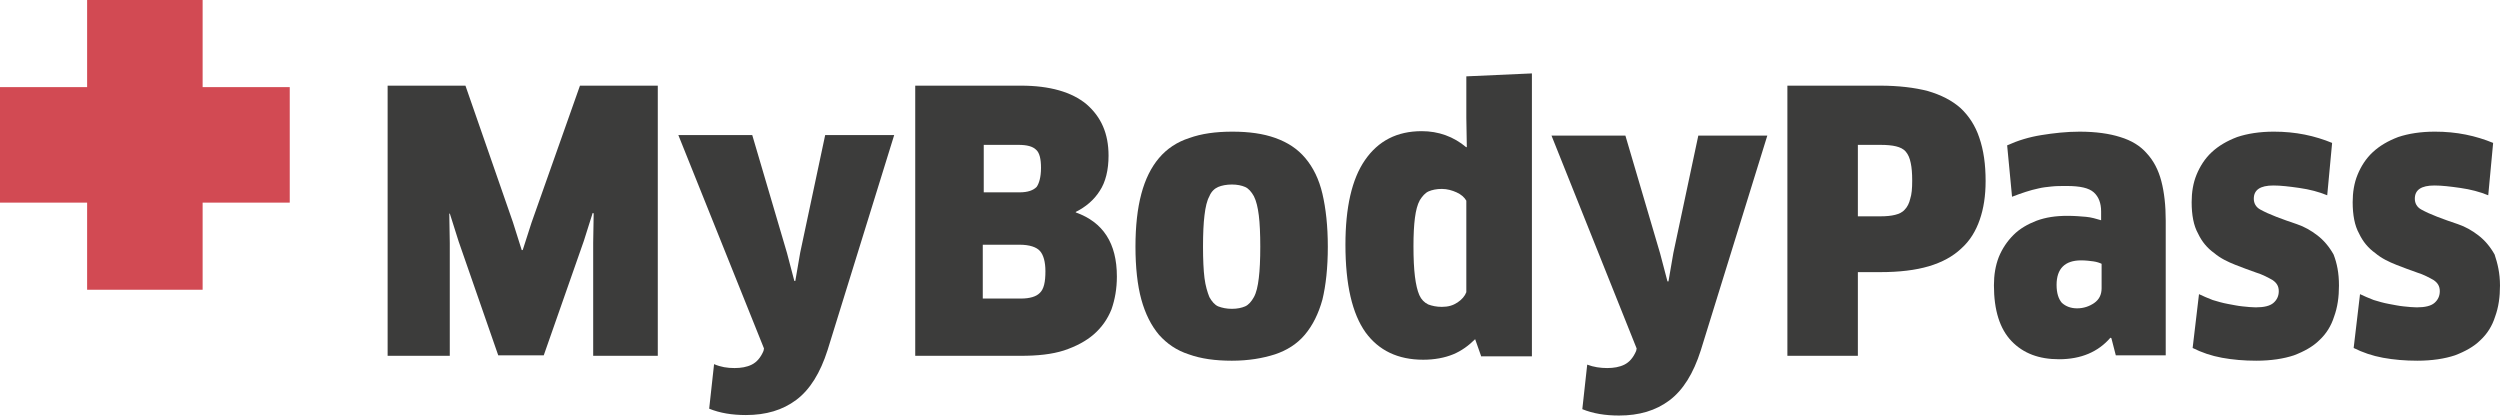
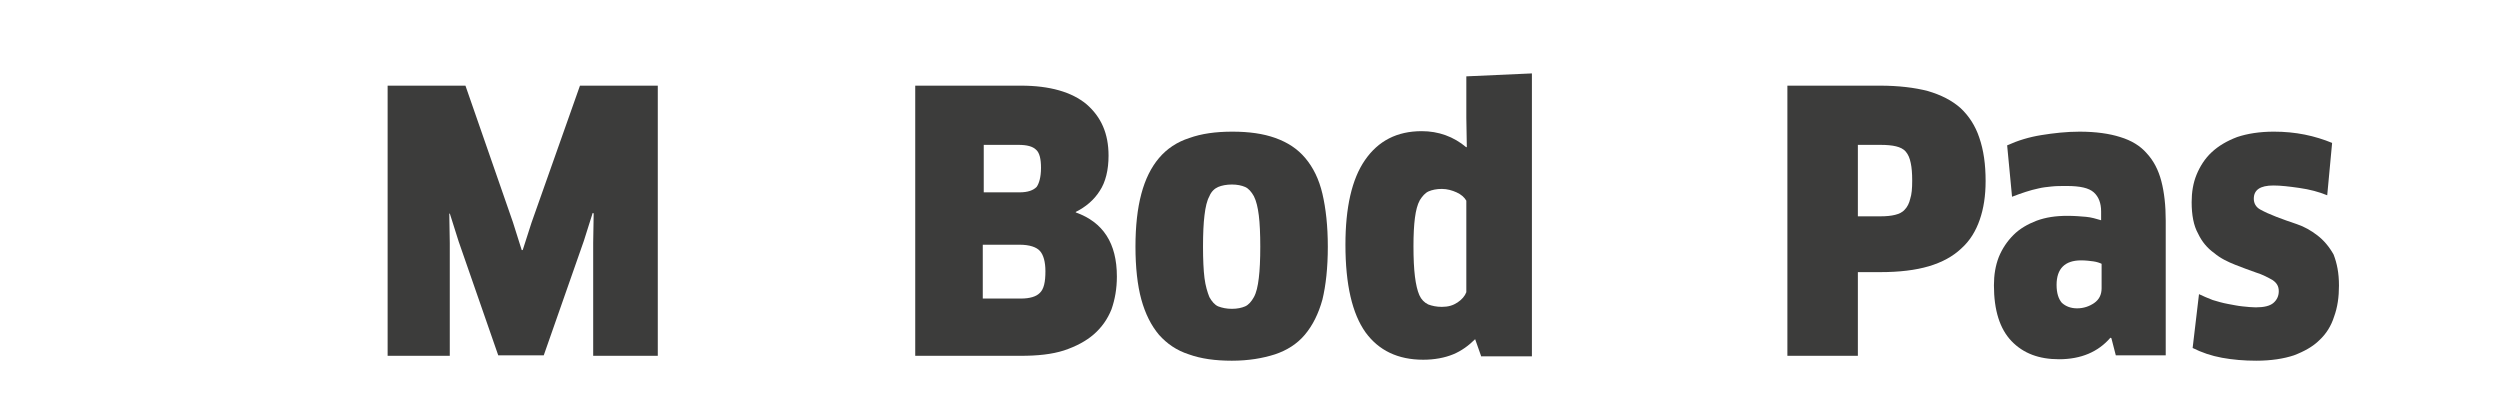
<svg xmlns="http://www.w3.org/2000/svg" enable-background="new 0 0 510.8 84.9" version="1.1" viewBox="0 0 510.8 84.9" xml:space="preserve">
  <style type="text/css">
  .st0{fill:#D24A53;}
  .st1{fill:#3C3C3B;}
</style>
-   <polygon class="st0" points="59.2 17.8 41.4 17.8 41.4 0 17.8 0 17.8 17.8 0 17.8 0 41.4 17.8 41.4 17.8 59.2 41.4 59.2 41.4 41.4 59.2 41.4" />
  <path class="st1" d="m95.1 17.5l9.7 27.9 1.8 5.7h0.2l1.8-5.6 9.9-28h15.9v55.2h-13.2v-23.1l0.1-6-0.2-0.1-1.8 5.7-8.2 23.4h-9.3l-8.1-23.3-1.8-5.7-0.1 0.1 0.1 6v23h-12.7v-55.2h15.9z" />
-   <path class="st1" d="m150.1 75.2c1.3 0 2.5-0.2 3.5-0.7s1.8-1.4 2.4-2.8l0.1-0.5-17.5-43.6h15.1l7.1 24.1 1.5 5.7h0.2l1-5.8 5.1-24h14.1l-13.6 43.9c-1.5 4.7-3.6 8.1-6.4 10.2s-6.2 3.1-10.3 3.1c-2.8 0-5.3-0.4-7.5-1.3l1-9.1c1.4 0.6 2.7 0.8 4.2 0.8z" />
  <path class="st1" d="m228.2 56.5c0 2.5-0.4 4.7-1.1 6.7-0.8 2-2 3.7-3.6 5.1s-3.7 2.5-6.1 3.3c-2.5 0.8-5.4 1.1-8.9 1.1h-21.5v-55.2h21.6c5.9 0 10.4 1.3 13.4 3.8 3 2.6 4.5 6 4.5 10.5 0 2.9-0.6 5.4-1.8 7.2-1.2 1.9-2.9 3.3-4.9 4.3v0.1c5.6 2 8.4 6.3 8.4 13.1zm-15.5-22.2c0-1.8-0.3-3.1-1-3.7-0.7-0.7-1.9-1-3.6-1h-7.1v9.7h7.3c1.7 0 2.8-0.4 3.5-1.1 0.5-0.7 0.9-2 0.9-3.9zm0.9 21.1c0-1.9-0.4-3.3-1.1-4.1s-2.1-1.3-4.2-1.3h-7.5v11h7.8c1.8 0 3.1-0.4 3.8-1.1 0.9-0.8 1.2-2.3 1.2-4.5z" />
  <path class="st1" d="m271.3 50.4c0 4.3-0.4 7.9-1.1 10.8-0.8 2.9-2 5.3-3.6 7.2s-3.7 3.2-6.1 4c-2.5 0.8-5.4 1.3-8.8 1.3s-6.3-0.4-8.8-1.3c-2.5-0.8-4.5-2.2-6.1-4-1.6-1.9-2.8-4.3-3.6-7.2s-1.2-6.6-1.2-10.8 0.4-7.8 1.2-10.8 2-5.4 3.6-7.3 3.7-3.3 6.2-4.1c2.5-0.9 5.4-1.3 8.8-1.3s6.3 0.4 8.8 1.3 4.5 2.2 6.1 4.1 2.8 4.3 3.5 7.3 1.1 6.6 1.1 10.8zm-25.5 0c0 2.6 0.1 4.8 0.3 6.4s0.6 2.9 1 3.9c0.5 0.9 1.1 1.6 1.8 1.9 0.8 0.3 1.7 0.5 2.8 0.5s2-0.2 2.7-0.5 1.3-1 1.8-1.9 0.8-2.2 1-3.9c0.2-1.6 0.3-3.8 0.3-6.4s-0.1-4.8-0.3-6.4-0.5-2.9-1-3.9c-0.5-0.9-1.1-1.6-1.8-1.9s-1.6-0.5-2.7-0.5-2.1 0.2-2.8 0.5-1.4 0.9-1.8 1.9c-0.5 0.9-0.8 2.2-1 3.9-0.2 1.6-0.3 3.8-0.3 6.4z" />
  <path class="st1" d="m302.6 72.7l-1.2-3.4c-1.3 1.3-2.8 2.4-4.5 3.1s-3.8 1.1-6.1 1.1c-5.2 0-9.1-1.9-11.8-5.6-2.7-3.8-4.1-9.7-4.1-17.9 0-7.6 1.3-13.4 4-17.3s6.5-5.9 11.6-5.9c3.4 0 6.5 1.1 9.1 3.3l0.1-0.1-0.1-5.9v-8.5l13.4-0.6v57.8h-10.4zm-3-31.7c-0.4-0.7-1.1-1.3-2-1.7s-1.9-0.7-3-0.7-2 0.2-2.7 0.5-1.3 1-1.8 1.8c-0.5 0.9-0.8 2.1-1 3.6s-0.3 3.5-0.3 5.8c0 2.5 0.1 4.6 0.3 6.2s0.5 2.9 0.9 3.8 1 1.5 1.8 1.9c0.8 0.3 1.7 0.5 2.8 0.5 1.3 0 2.3-0.3 3.2-0.9s1.5-1.3 1.8-2.1v-18.7z" />
-   <path class="st1" d="m328.4 75.2c1.3 0 2.5-0.2 3.5-0.7s1.8-1.4 2.4-2.8l0.1-0.5-17.4-43.5h15.1l7.1 24.1 1.5 5.7h0.2l1-5.8 5.1-24h14.1l-13.6 43.9c-1.5 4.7-3.6 8.1-6.4 10.2s-6.2 3.1-10.3 3.1c-2.8 0-5.3-0.4-7.5-1.3l1-9.1c1.3 0.5 2.7 0.7 4.1 0.7z" />
  <path class="st1" d="m405.7 37c0 3-0.4 5.6-1.2 7.9s-2 4.3-3.8 5.9c-1.7 1.6-3.9 2.8-6.6 3.6s-6 1.2-9.9 1.2h-4.6v17.1h-14.4v-55.2h18.9c3.8 0 7.1 0.4 9.8 1.1 2.7 0.8 4.9 1.9 6.7 3.5 1.7 1.6 3 3.6 3.8 6 0.9 2.6 1.3 5.5 1.3 8.9zm-15-0.1c0-1.5-0.1-2.7-0.3-3.6-0.2-1-0.5-1.7-1-2.3s-1.2-0.9-2-1.1-1.9-0.3-3.2-0.3h-4.6v14.6h4.6c1.2 0 2.2-0.1 3-0.3s1.5-0.5 2-1.1c0.5-0.5 0.9-1.3 1.1-2.2 0.3-0.9 0.4-2.1 0.4-3.7z" />
  <path class="st1" d="m431.4 69.1l-0.2-0.1c-2.5 2.9-6 4.4-10.5 4.4-4.1 0-7.3-1.2-9.7-3.7s-3.6-6.3-3.6-11.4c0-2.1 0.3-4 1-5.8 0.7-1.7 1.7-3.2 3-4.5s2.9-2.2 4.7-2.9c1.9-0.7 3.9-1 6.3-1 1.4 0 2.7 0.1 3.8 0.2s2.1 0.4 3.1 0.7v-1.8c0-1.7-0.5-3-1.5-3.9s-2.8-1.3-5.5-1.3c-1.1 0-2.2 0-3.1 0.1-1 0.1-1.9 0.2-2.7 0.4-0.9 0.2-1.7 0.4-2.6 0.7s-1.8 0.6-2.8 1l-1-10.5c2.2-1 4.5-1.7 7-2.1s5.1-0.7 7.8-0.7c3.3 0 6.1 0.4 8.3 1.1 2.3 0.7 4.1 1.8 5.4 3.3 1.4 1.5 2.4 3.4 3 5.7s0.9 5 0.9 8.1v27.5h-10.2l-0.9-3.5zm-2-15.2c-0.4-0.2-1-0.4-1.7-0.5s-1.6-0.2-2.5-0.2c-3.3 0-5 1.7-5 5 0 1.7 0.4 2.9 1.1 3.7 0.8 0.7 1.8 1.1 3.1 1.1s2.5-0.4 3.5-1.1 1.5-1.7 1.5-3v-5z" />
  <path class="st1" d="m477.9 58.3c0 2.4-0.3 4.5-1 6.4-0.6 1.9-1.6 3.5-3 4.8-1.3 1.3-3.1 2.3-5.2 3.1-2.1 0.7-4.7 1.1-7.7 1.1-2.5 0-4.8-0.2-7-0.6s-4.2-1.1-6-2l1.3-11c0.8 0.4 1.8 0.8 2.8 1.2 1 0.3 2 0.6 3.1 0.8s2 0.4 3 0.5 1.9 0.2 2.7 0.2c1.7 0 2.9-0.3 3.6-0.9s1.1-1.4 1.1-2.4-0.4-1.7-1.3-2.3c-0.9-0.5-2-1.1-3.3-1.5-1.4-0.5-2.8-1-4.3-1.6s-3-1.3-4.3-2.4c-1.4-1-2.5-2.3-3.3-4-0.9-1.6-1.3-3.8-1.3-6.4 0-2 0.3-3.9 1-5.6s1.7-3.3 3.1-4.6 3.1-2.3 5.2-3.1c2.1-0.7 4.6-1.1 7.5-1.1 2.2 0 4.3 0.2 6.3 0.6s3.9 1 5.6 1.7l-1 10.7c-1.7-0.7-3.6-1.2-5.7-1.5s-3.8-0.5-5.3-0.5c-2.7 0-4 0.9-4 2.7 0 0.9 0.4 1.7 1.3 2.2s2 1 3.3 1.5 2.7 1 4.2 1.5 2.9 1.3 4.2 2.3 2.4 2.3 3.3 3.9c0.7 1.8 1.1 3.8 1.1 6.3z" />
-   <path class="st1" d="m510.8 58.3c0 2.4-0.3 4.5-1 6.4-0.6 1.9-1.6 3.5-3 4.8-1.3 1.3-3.1 2.3-5.2 3.1-2.1 0.7-4.7 1.1-7.7 1.1-2.5 0-4.8-0.2-7-0.6s-4.2-1.1-6-2l1.3-11c0.8 0.4 1.8 0.8 2.8 1.2 1 0.3 2 0.6 3.1 0.8s2 0.4 3 0.5 1.9 0.2 2.7 0.2c1.7 0 2.9-0.3 3.6-0.9s1.1-1.4 1.1-2.4-0.4-1.7-1.3-2.3c-0.9-0.5-2-1.1-3.3-1.5-1.4-0.5-2.8-1-4.3-1.6s-3-1.3-4.3-2.4c-1.4-1-2.5-2.3-3.3-4-0.9-1.6-1.3-3.8-1.3-6.4 0-2 0.3-3.9 1-5.6s1.7-3.3 3.1-4.6 3.1-2.3 5.2-3.1c2.1-0.7 4.6-1.1 7.5-1.1 2.2 0 4.3 0.2 6.3 0.6s3.9 1 5.6 1.7l-1 10.7c-1.7-0.7-3.6-1.2-5.7-1.5s-3.8-0.5-5.3-0.5c-2.7 0-4 0.9-4 2.7 0 0.9 0.4 1.7 1.3 2.2s2 1 3.3 1.5 2.7 1 4.2 1.5 2.9 1.3 4.2 2.3 2.4 2.3 3.3 3.9c0.6 1.8 1.1 3.8 1.1 6.3z" />
</svg>